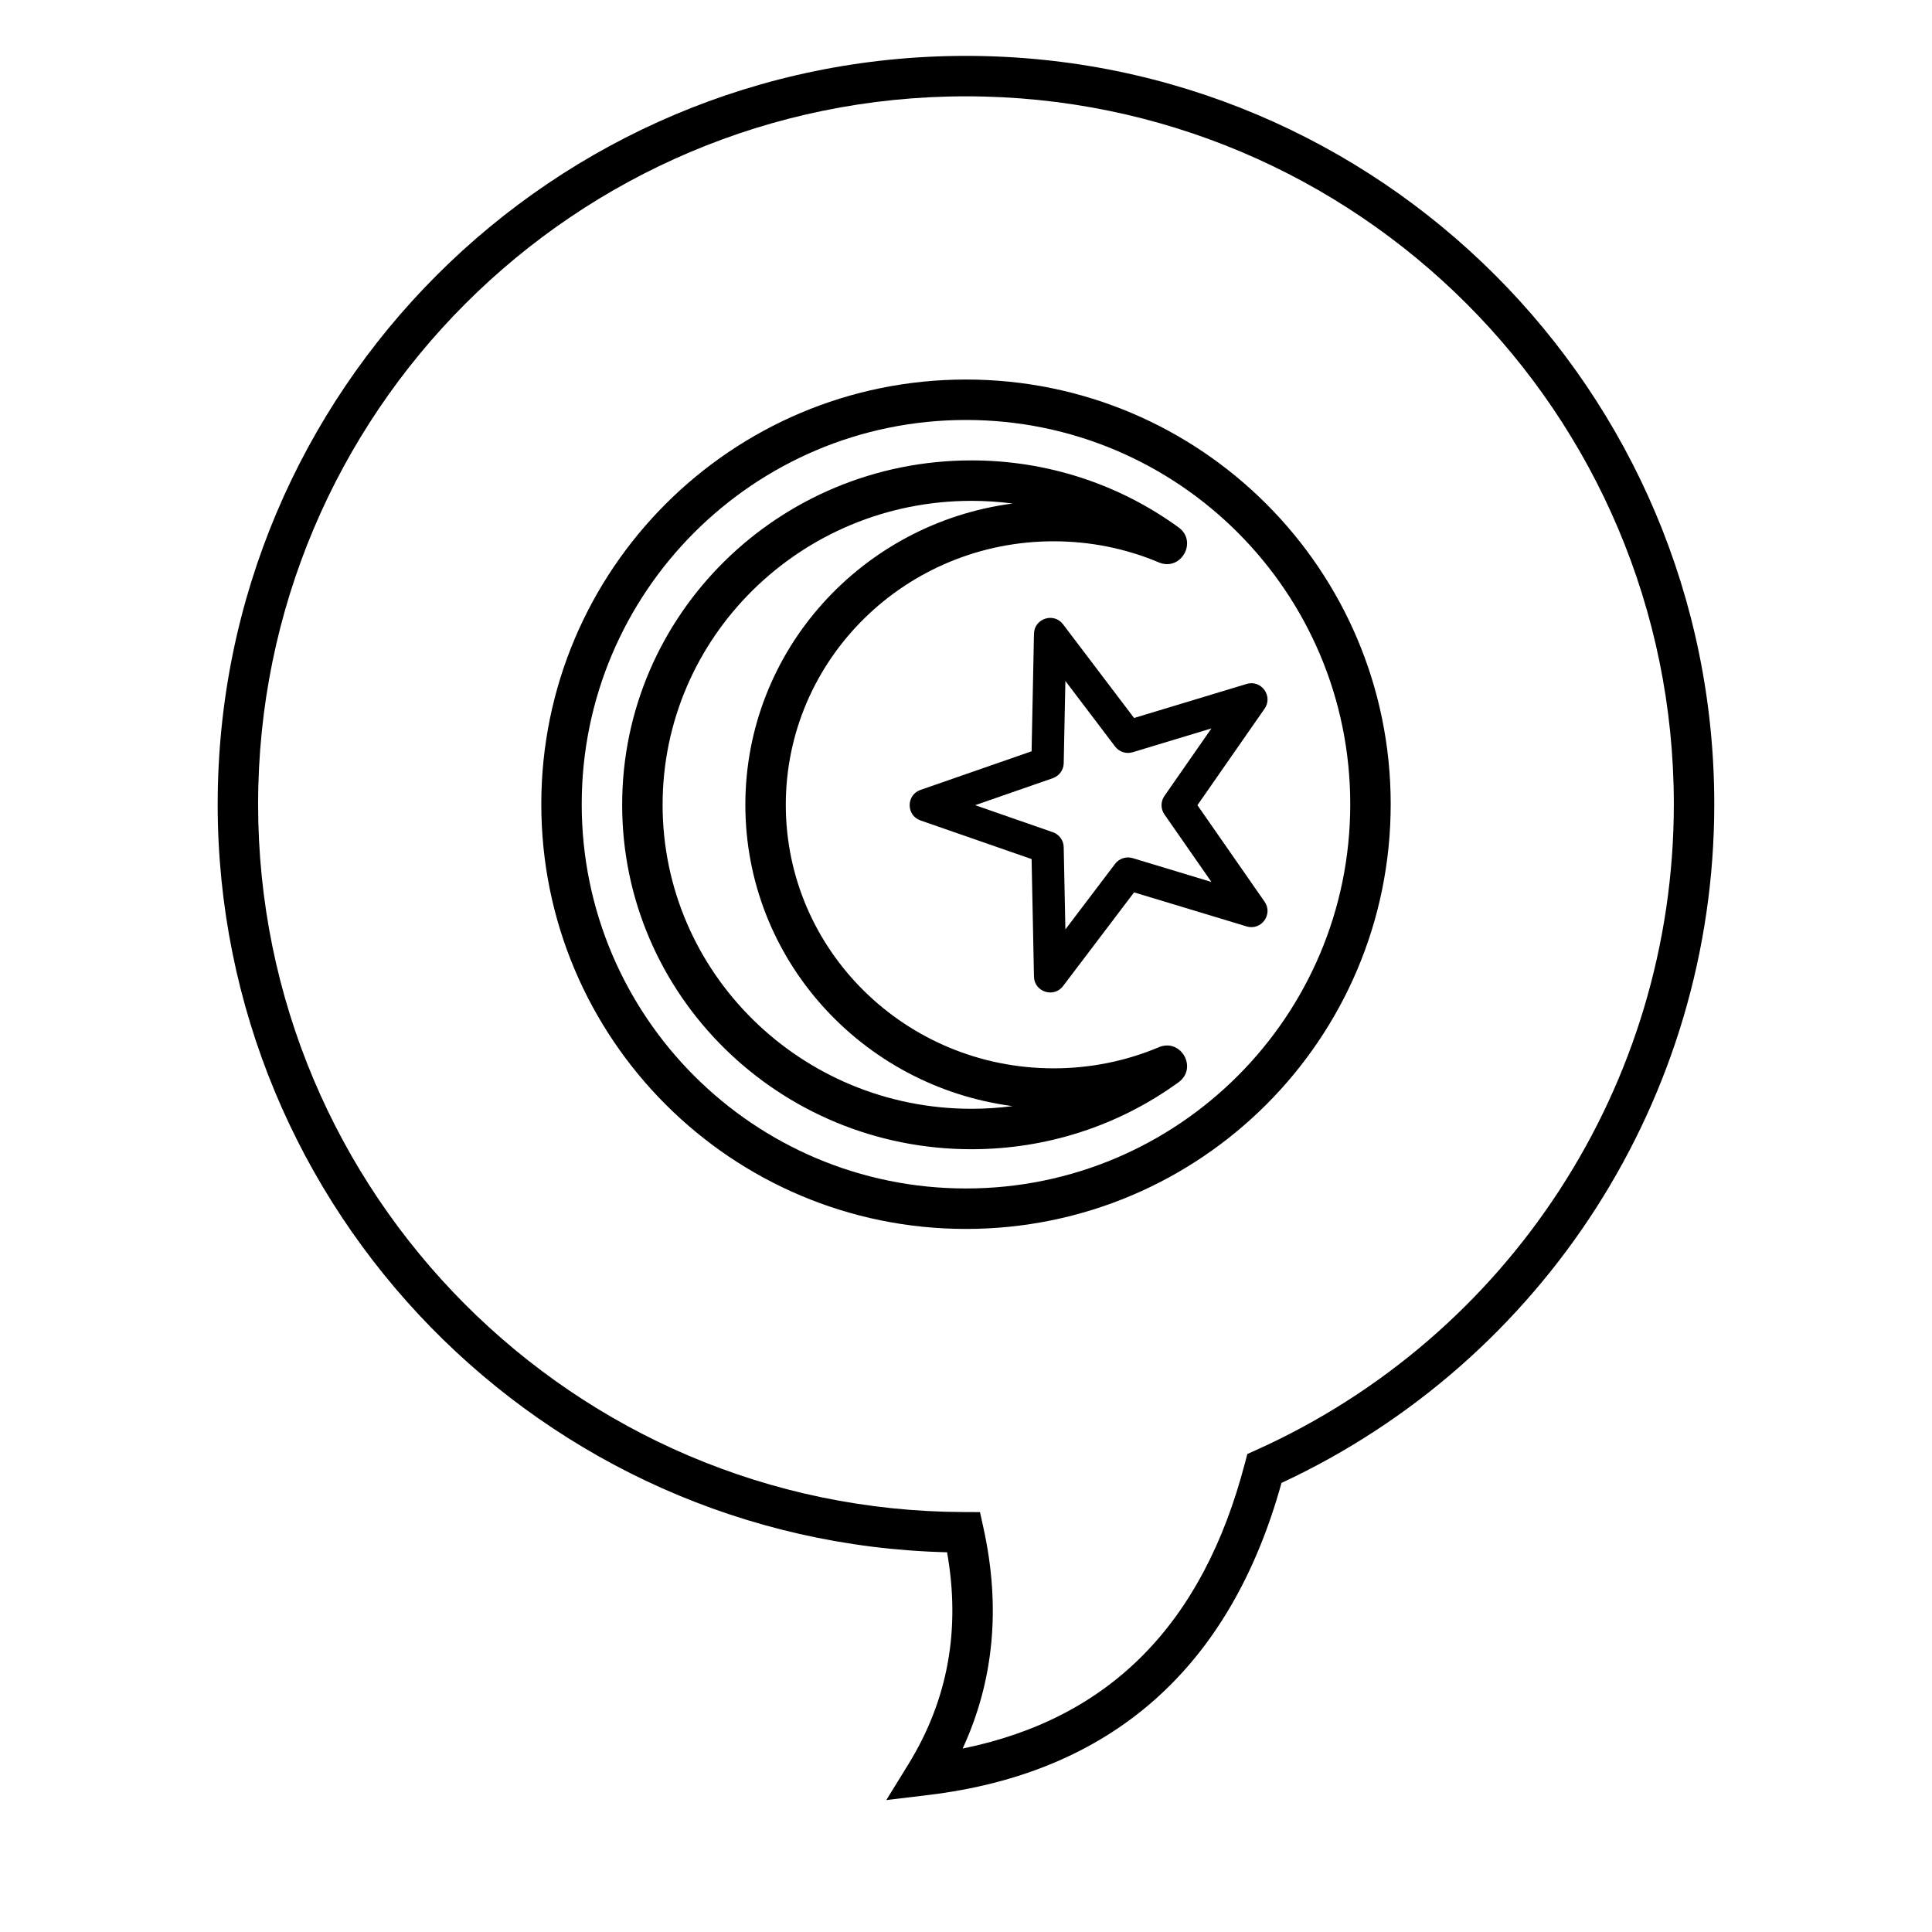
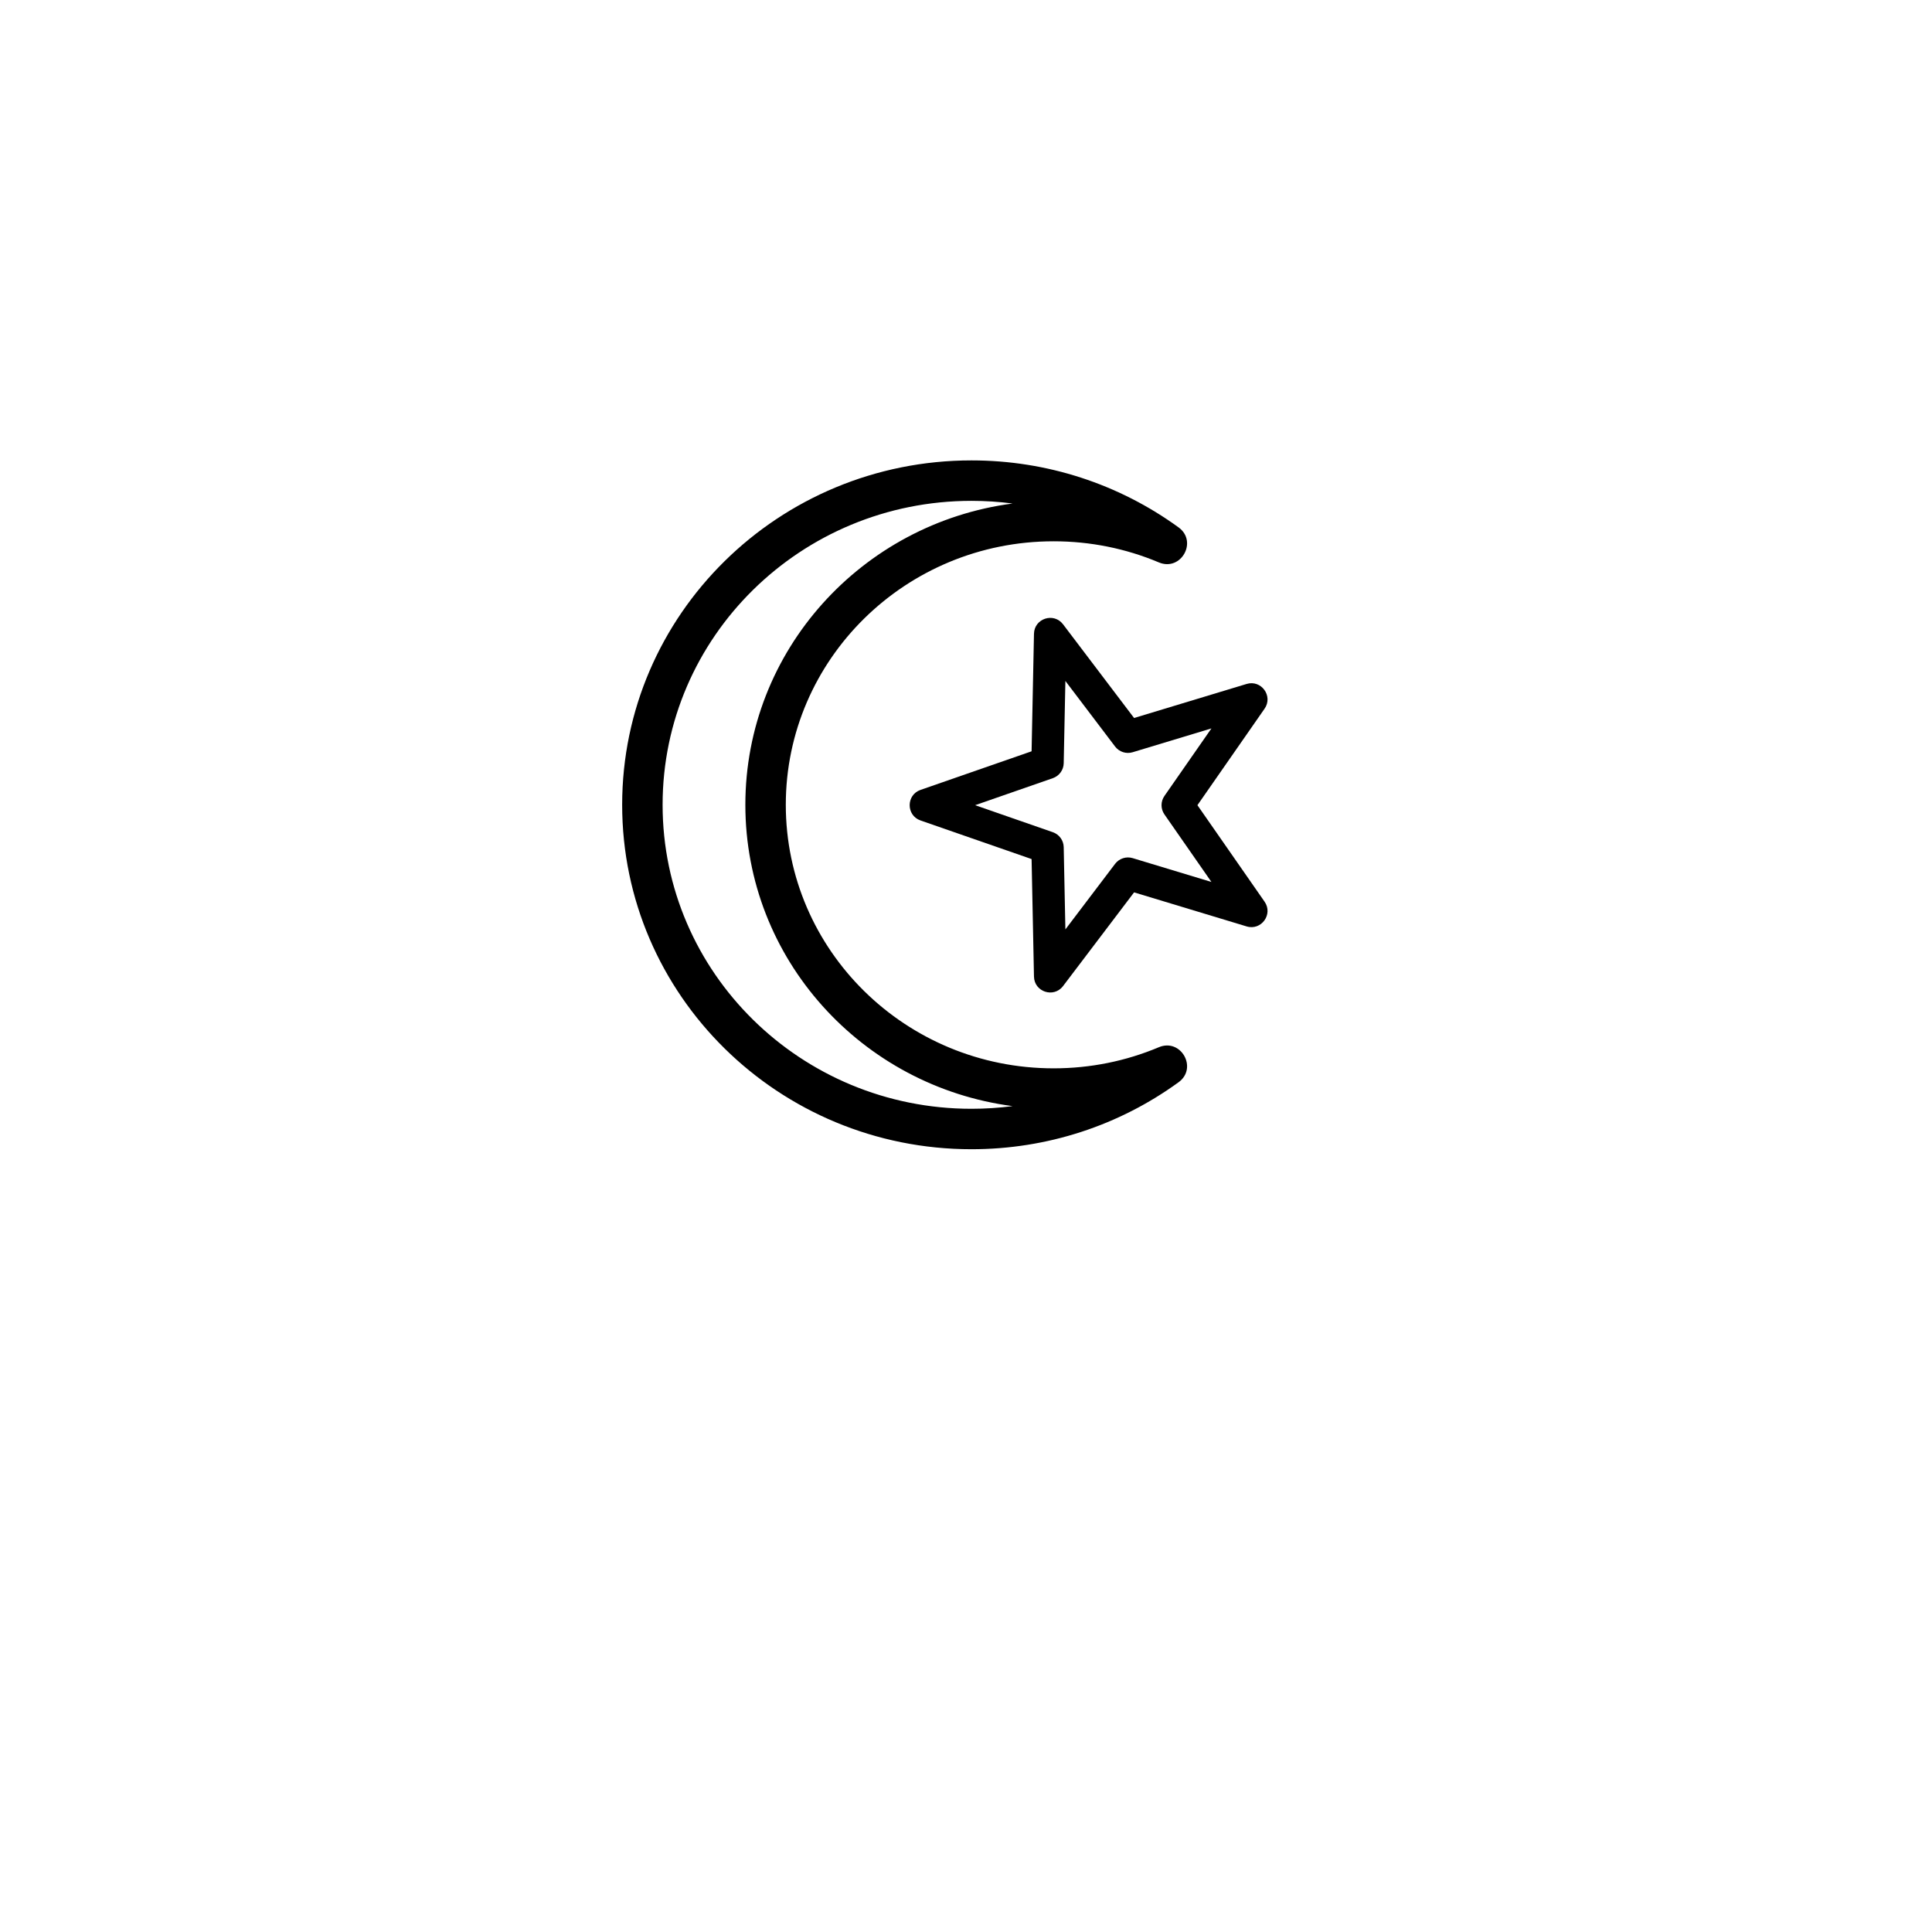
<svg xmlns="http://www.w3.org/2000/svg" fill="#000000" width="800px" height="800px" version="1.1" viewBox="144 144 512 512">
  <g>
-     <path d="m400 469.68c-62.164 0-112.55-50.395-112.55-112.55s50.391-112.55 112.55-112.55c62.16 0 112.55 50.395 112.55 112.55s-50.391 112.55-112.55 112.55zm0-10.723c56.238 0 101.83-45.59 101.83-101.83 0-56.242-45.594-101.83-101.83-101.83-56.242 0-101.84 45.59-101.84 101.83 0 56.242 45.594 101.83 101.84 101.83z" />
    <path d="m401.46 276.73c-45.23 0-81.863 36.082-81.863 80.555s36.633 80.555 81.863 80.555c3.672 0 7.309-0.238 10.891-0.707-39.965-5.238-70.824-38.977-70.824-79.848s30.859-74.609 70.824-79.848c-3.582-0.469-7.219-0.707-10.891-0.707zm49.645 16.312c-8.73-3.676-18.164-5.594-27.883-5.594-39.219 0-70.977 31.285-70.977 69.836s31.758 69.836 70.977 69.836c9.719 0 19.152-1.918 27.883-5.594 5.871-2.469 10.383 5.535 5.231 9.277-15.781 11.469-34.855 17.754-54.875 17.754-51.113 0-92.582-40.844-92.582-91.273s41.469-91.273 92.582-91.273c20.02 0 39.094 6.285 54.875 17.754 5.152 3.746 0.641 11.746-5.231 9.277z" />
    <path d="m439.51 372.93c1.086-1.43 2.945-2.035 4.66-1.516l20.871 6.316-12.453-17.898c-1.027-1.473-1.027-3.426 0-4.898l12.453-17.898-20.871 6.312c-1.715 0.52-3.574-0.082-4.66-1.512l-13.172-17.375-0.445 21.801c-0.035 1.793-1.184 3.371-2.879 3.961l-20.594 7.16 20.594 7.16c1.695 0.586 2.844 2.168 2.879 3.961l0.445 21.801zm-13.789 32.387c-2.457 3.238-7.621 1.559-7.707-2.504l-0.633-31.152-29.43-10.227c-3.84-1.336-3.84-6.766 0-8.102l29.43-10.23 0.633-31.148c0.086-4.066 5.25-5.742 7.707-2.504l18.82 24.828 29.824-9.023c3.891-1.176 7.082 3.215 4.762 6.555l-17.797 25.574 17.797 25.574c2.32 3.336-0.871 7.731-4.762 6.551l-29.824-9.02z" />
-     <path d="m201.69 357.12c0-109.52 88.785-198.31 198.31-198.31 109.52 0 198.3 88.785 198.3 198.31 0 77.938-45.375 147.6-114.69 179.87-13.598 49.047-45.078 76.891-93.699 82.719l-11.031 1.324 5.832-9.457c10.48-17.004 13.906-35.656 10.273-56.207-107.23-2.656-193.3-90.422-193.3-198.25zm272.22 174.69 0.648-2.481 2.336-1.051c66.809-30.066 110.69-96.609 110.69-171.16 0-103.6-83.984-187.59-187.59-187.59-103.61 0-187.59 83.988-187.59 187.59 0 103.39 83.652 187.28 187.01 187.59l4.293 0.016 0.922 4.195c4.617 20.977 2.777 40.527-5.516 58.465 38.91-7.922 63.637-32.895 74.789-75.574z" />
  </g>
</svg>